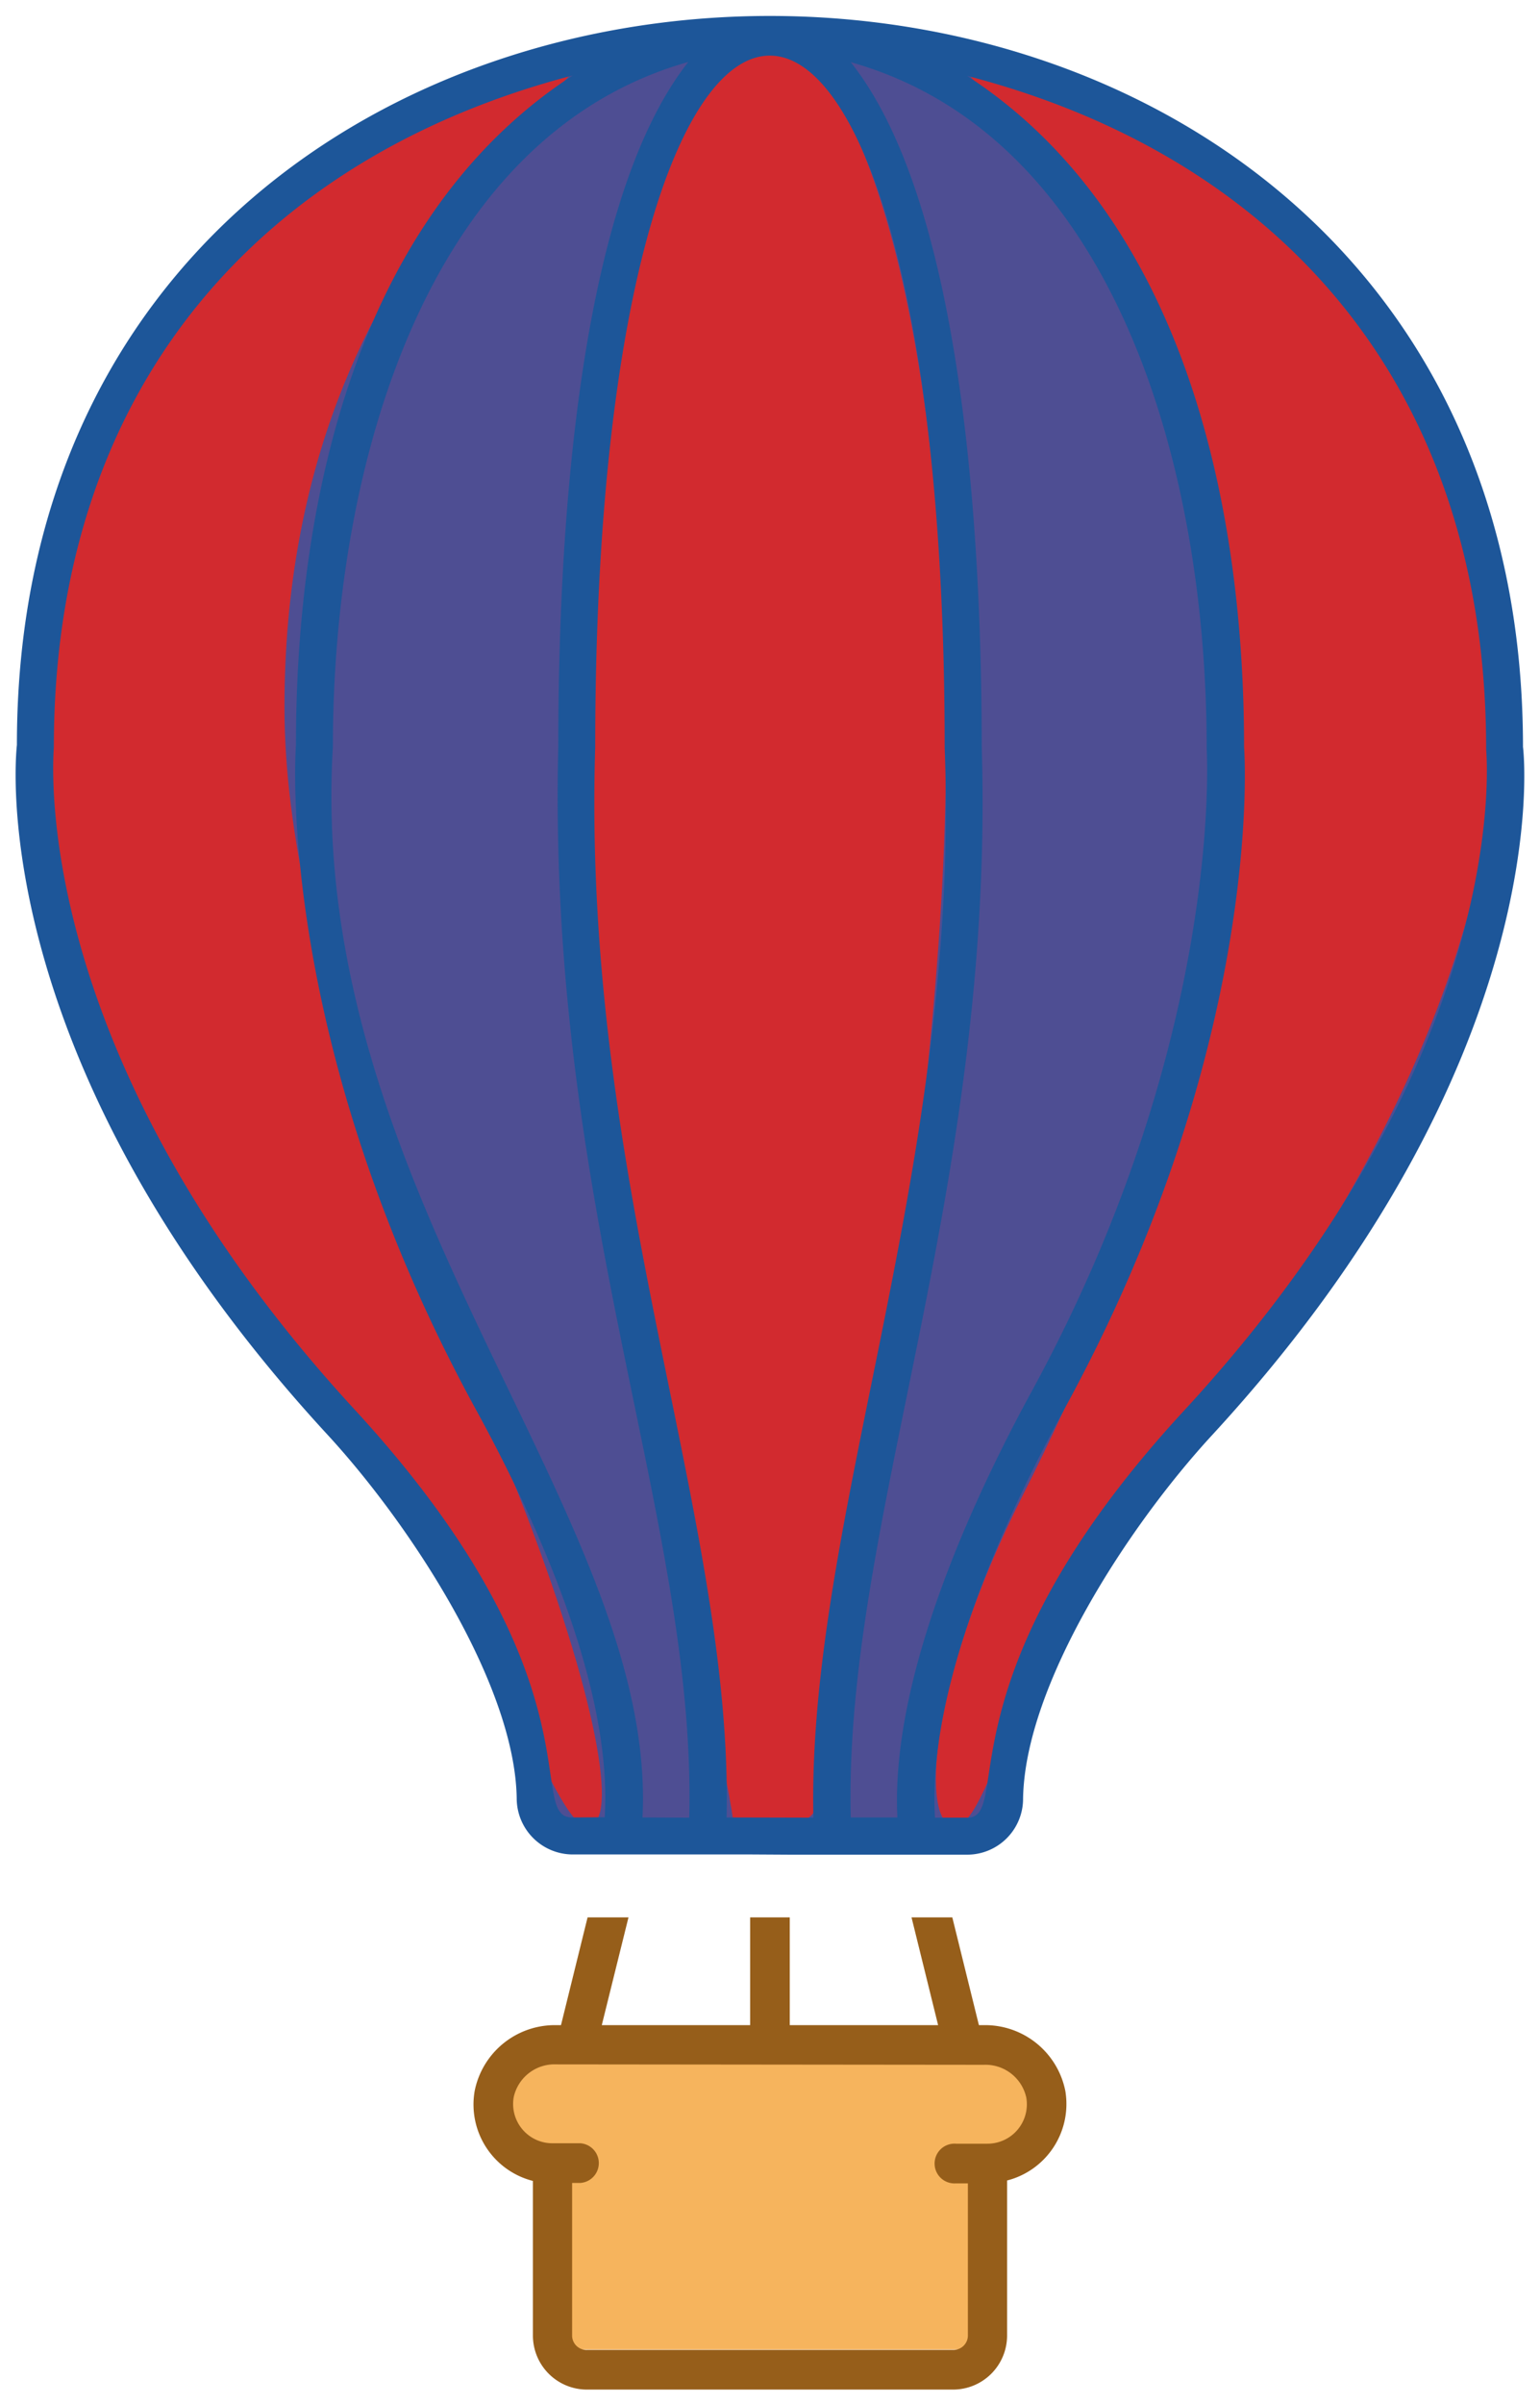
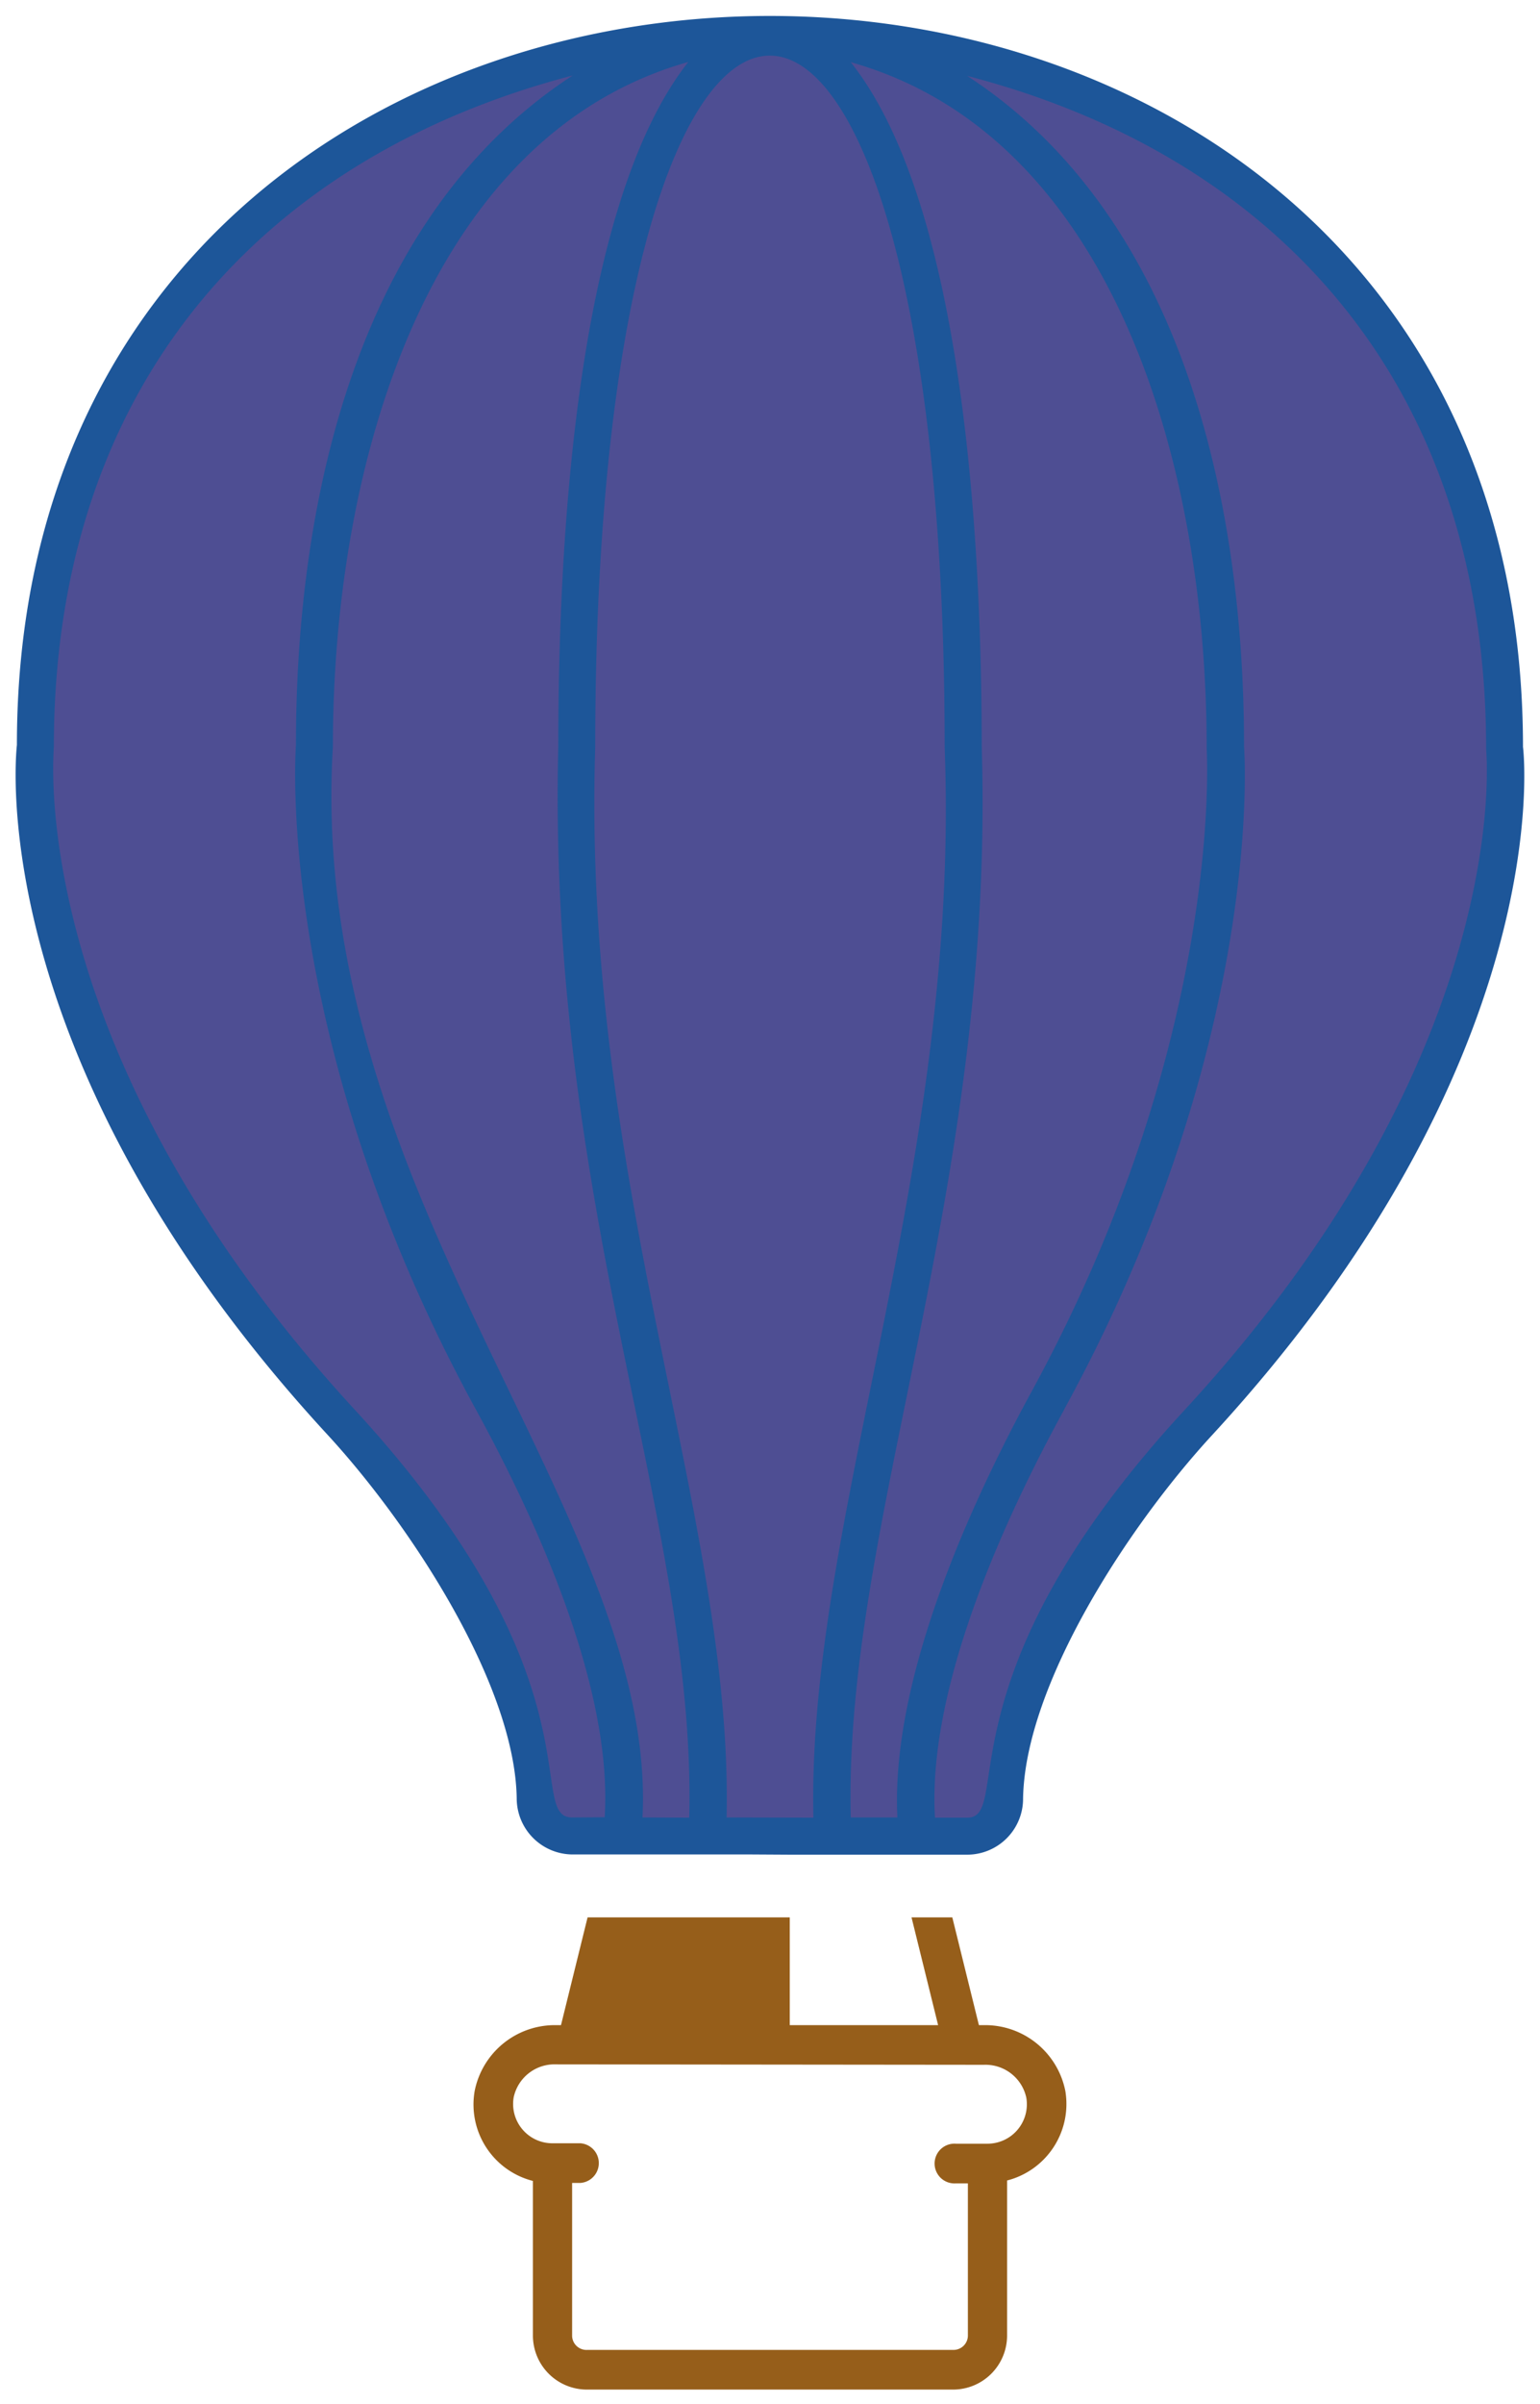
<svg xmlns="http://www.w3.org/2000/svg" id="Ebene_1" data-name="Ebene 1" viewBox="0 0 143 223">
  <defs>
    <style>.cls-1{fill:#4e4e93;}.cls-2{fill:#d22a2f;stroke:#d22a2f;}.cls-2,.cls-3,.cls-5{stroke-miterlimit:10;stroke-width:0.25px;}.cls-3{fill:#f6b45d;stroke:#f6b45d;}.cls-4{fill:#1d5699;}.cls-5{fill:#965e1a;stroke:#965e1a;}</style>
  </defs>
  <path class="cls-1" d="M136.14,46.11C131.51,31.6,120.8,21.92,108.7,13.43,95.39,4.07,80.11,4.05,64.49,3.51A27.62,27.62,0,0,0,52.24,6a33.41,33.41,0,0,0-11.71,4.26L34.14,14A34.14,34.14,0,0,0,27.57,19c-6.16,4.4-11.81,9.25-16.16,16.23C4.41,46.48,2,60.64,3.1,73.62c2.39,28.16,21.89,49,39,69.81a7.66,7.66,0,0,0,.57.57c1.26,2.84,2,6.1,4,8.42l3.15,16.65H93.05l2.81-14.66a30.77,30.77,0,0,0,5.35-9.88,30.1,30.1,0,0,0,6-10.16,27.89,27.89,0,0,0,10.29-10.57,29.88,29.88,0,0,0,5.81-9c.21-.28.49-.5.69-.79a45.25,45.25,0,0,0,12.18-22.13C139.26,78.66,140.28,59.09,136.14,46.11Z" />
-   <path class="cls-2" d="M87.72,69.36c0,38.05-10.56,83.66-12,98-.28,2.77-7.42,2.27-7.55,1.28-1-7.72-13.57-57-13.57-102.43s10.86-62.3,17-62.3S87.72,24,87.72,69.36Z" />
-   <path class="cls-2" d="M26.29,65.61c0,23.9,13.65,52.5,21.77,73.15,7.3,18.6,9.33,30.53,6.43,30.53-3.25,0-11.2-26.92-28.33-44.82C10.82,108.44,3,88.64,3,67.42,3,22,46.32,5.85,52.43,5.85S26.29,20.2,26.29,65.61Z" />
-   <path class="cls-2" d="M115.54,65.18c1,23.36-10.3,53.58-20.45,73.58-9,17.82-9.34,30.53-6.44,30.53,3.25,0,6.25-18.77,22.08-37.82,14.88-17.91,28-42.83,28-64,0-45.41-41.9-61.57-48-61.57S113.54,19.82,115.54,65.18Z" />
-   <path class="cls-3" d="M96.22,195.88c0-1.38,0-4.08-4.76-5-4.49-.83-13.52.12-20.22.12-6.38,0-15.29-.88-19.71-.12-5.14.89-5.28,3.52-5.28,5s3.24,3.59,8.54,5.09H51.53v16.87H91.2V201H85.81C92,199.47,96.22,197.41,96.22,195.88Z" />
  <path class="cls-4" d="M73.21,172.06H89.87A5.19,5.19,0,0,0,95,166.83c.19-10.5,9.68-25.16,17.56-33.7,31.84-34.55,29-62.83,28.86-63.83C141.43-21.19,1.54-21,1.57,69.11c-.13,1.19-3,29.47,28.85,64,7.74,8.4,17.38,23.17,17.56,33.7a5.21,5.21,0,0,0,5.15,5.23H69.78m-16.65-3.43c-4.42,0,3-12.64-20.18-37.82C2.26,97.51,5,69.77,5,69.3,5,35.65,24.48,14.5,53.18,7c-19.54,12.71-25.7,38.37-25.7,62.14-.08,1.12-1.77,27.87,16.73,61.66,5.73,10.45,12.69,25.9,11.94,37.79Zm6.53,0c1.41-28-31.26-57.74-28.75-99.33,0-26.68,9-56.76,33-63.53C53.19,19.37,51.84,51.93,51.84,69.25c-1.05,43.1,12.84,72,12.16,99.38Zm7.81,0C68.08,140.9,54,109.88,55.27,69.3c0-85.59,32.45-85.47,32.45.06,1.48,39-12.81,71.7-12.19,99.27Zm15.86,0H79c-.68-27.27,13.41-58.15,12.16-99.33C91.15,51.92,89.8,19.38,79,5.77c24,6.74,33.05,36.66,33.05,63.66,0,.26,1.7,26.85-16.31,59.76C89.73,140.23,82.7,156.12,83.33,168.63Zm15.45-37.79C117.29,97.05,115.6,70.3,115.52,69.3c0-23.73-6.15-49.55-25.71-62.26C118.66,14.53,138,35.74,138,69.5c0,.28,2.82,27.9-28,61.31-23,24.88-15.89,37.82-20.18,37.82h-3C86.1,156.74,93.06,141.29,98.78,130.84Z" />
-   <path class="cls-5" d="M87.27,188H73.21V178H69.78v10H55.72l2.48-10H54.66l-2.47,10h-.55a7.47,7.47,0,0,0-7.44,6,7.19,7.19,0,0,0,5.41,8.23v14.44a4.89,4.89,0,0,0,4.89,4.89h34a4.89,4.89,0,0,0,4.89-4.89V202.19A7.2,7.2,0,0,0,98.8,194h0a7.47,7.47,0,0,0-7.44-6H90.8l-2.47-10H84.8Zm4.09,3.43a4,4,0,0,1,4.06,3.14A3.78,3.78,0,0,1,91.67,199H88.76a1.72,1.72,0,1,0,0,3.43H90v14.24a1.46,1.46,0,0,1-1.46,1.46h-34A1.46,1.46,0,0,1,53,216.63V202.39h.89a1.72,1.72,0,0,0,0-3.43H51.32a3.77,3.77,0,0,1-3.74-4.43,4,4,0,0,1,4.06-3.14Z" />
+   <path class="cls-5" d="M87.27,188H73.21V178H69.78v10l2.48-10H54.66l-2.47,10h-.55a7.47,7.47,0,0,0-7.44,6,7.19,7.19,0,0,0,5.41,8.23v14.44a4.89,4.89,0,0,0,4.89,4.89h34a4.89,4.89,0,0,0,4.89-4.89V202.19A7.2,7.2,0,0,0,98.8,194h0a7.47,7.47,0,0,0-7.44-6H90.8l-2.47-10H84.8Zm4.09,3.43a4,4,0,0,1,4.06,3.14A3.78,3.78,0,0,1,91.67,199H88.76a1.72,1.72,0,1,0,0,3.43H90v14.24a1.46,1.46,0,0,1-1.46,1.46h-34A1.46,1.46,0,0,1,53,216.63V202.39h.89a1.72,1.72,0,0,0,0-3.43H51.32a3.77,3.77,0,0,1-3.74-4.43,4,4,0,0,1,4.06-3.14Z" />
</svg>